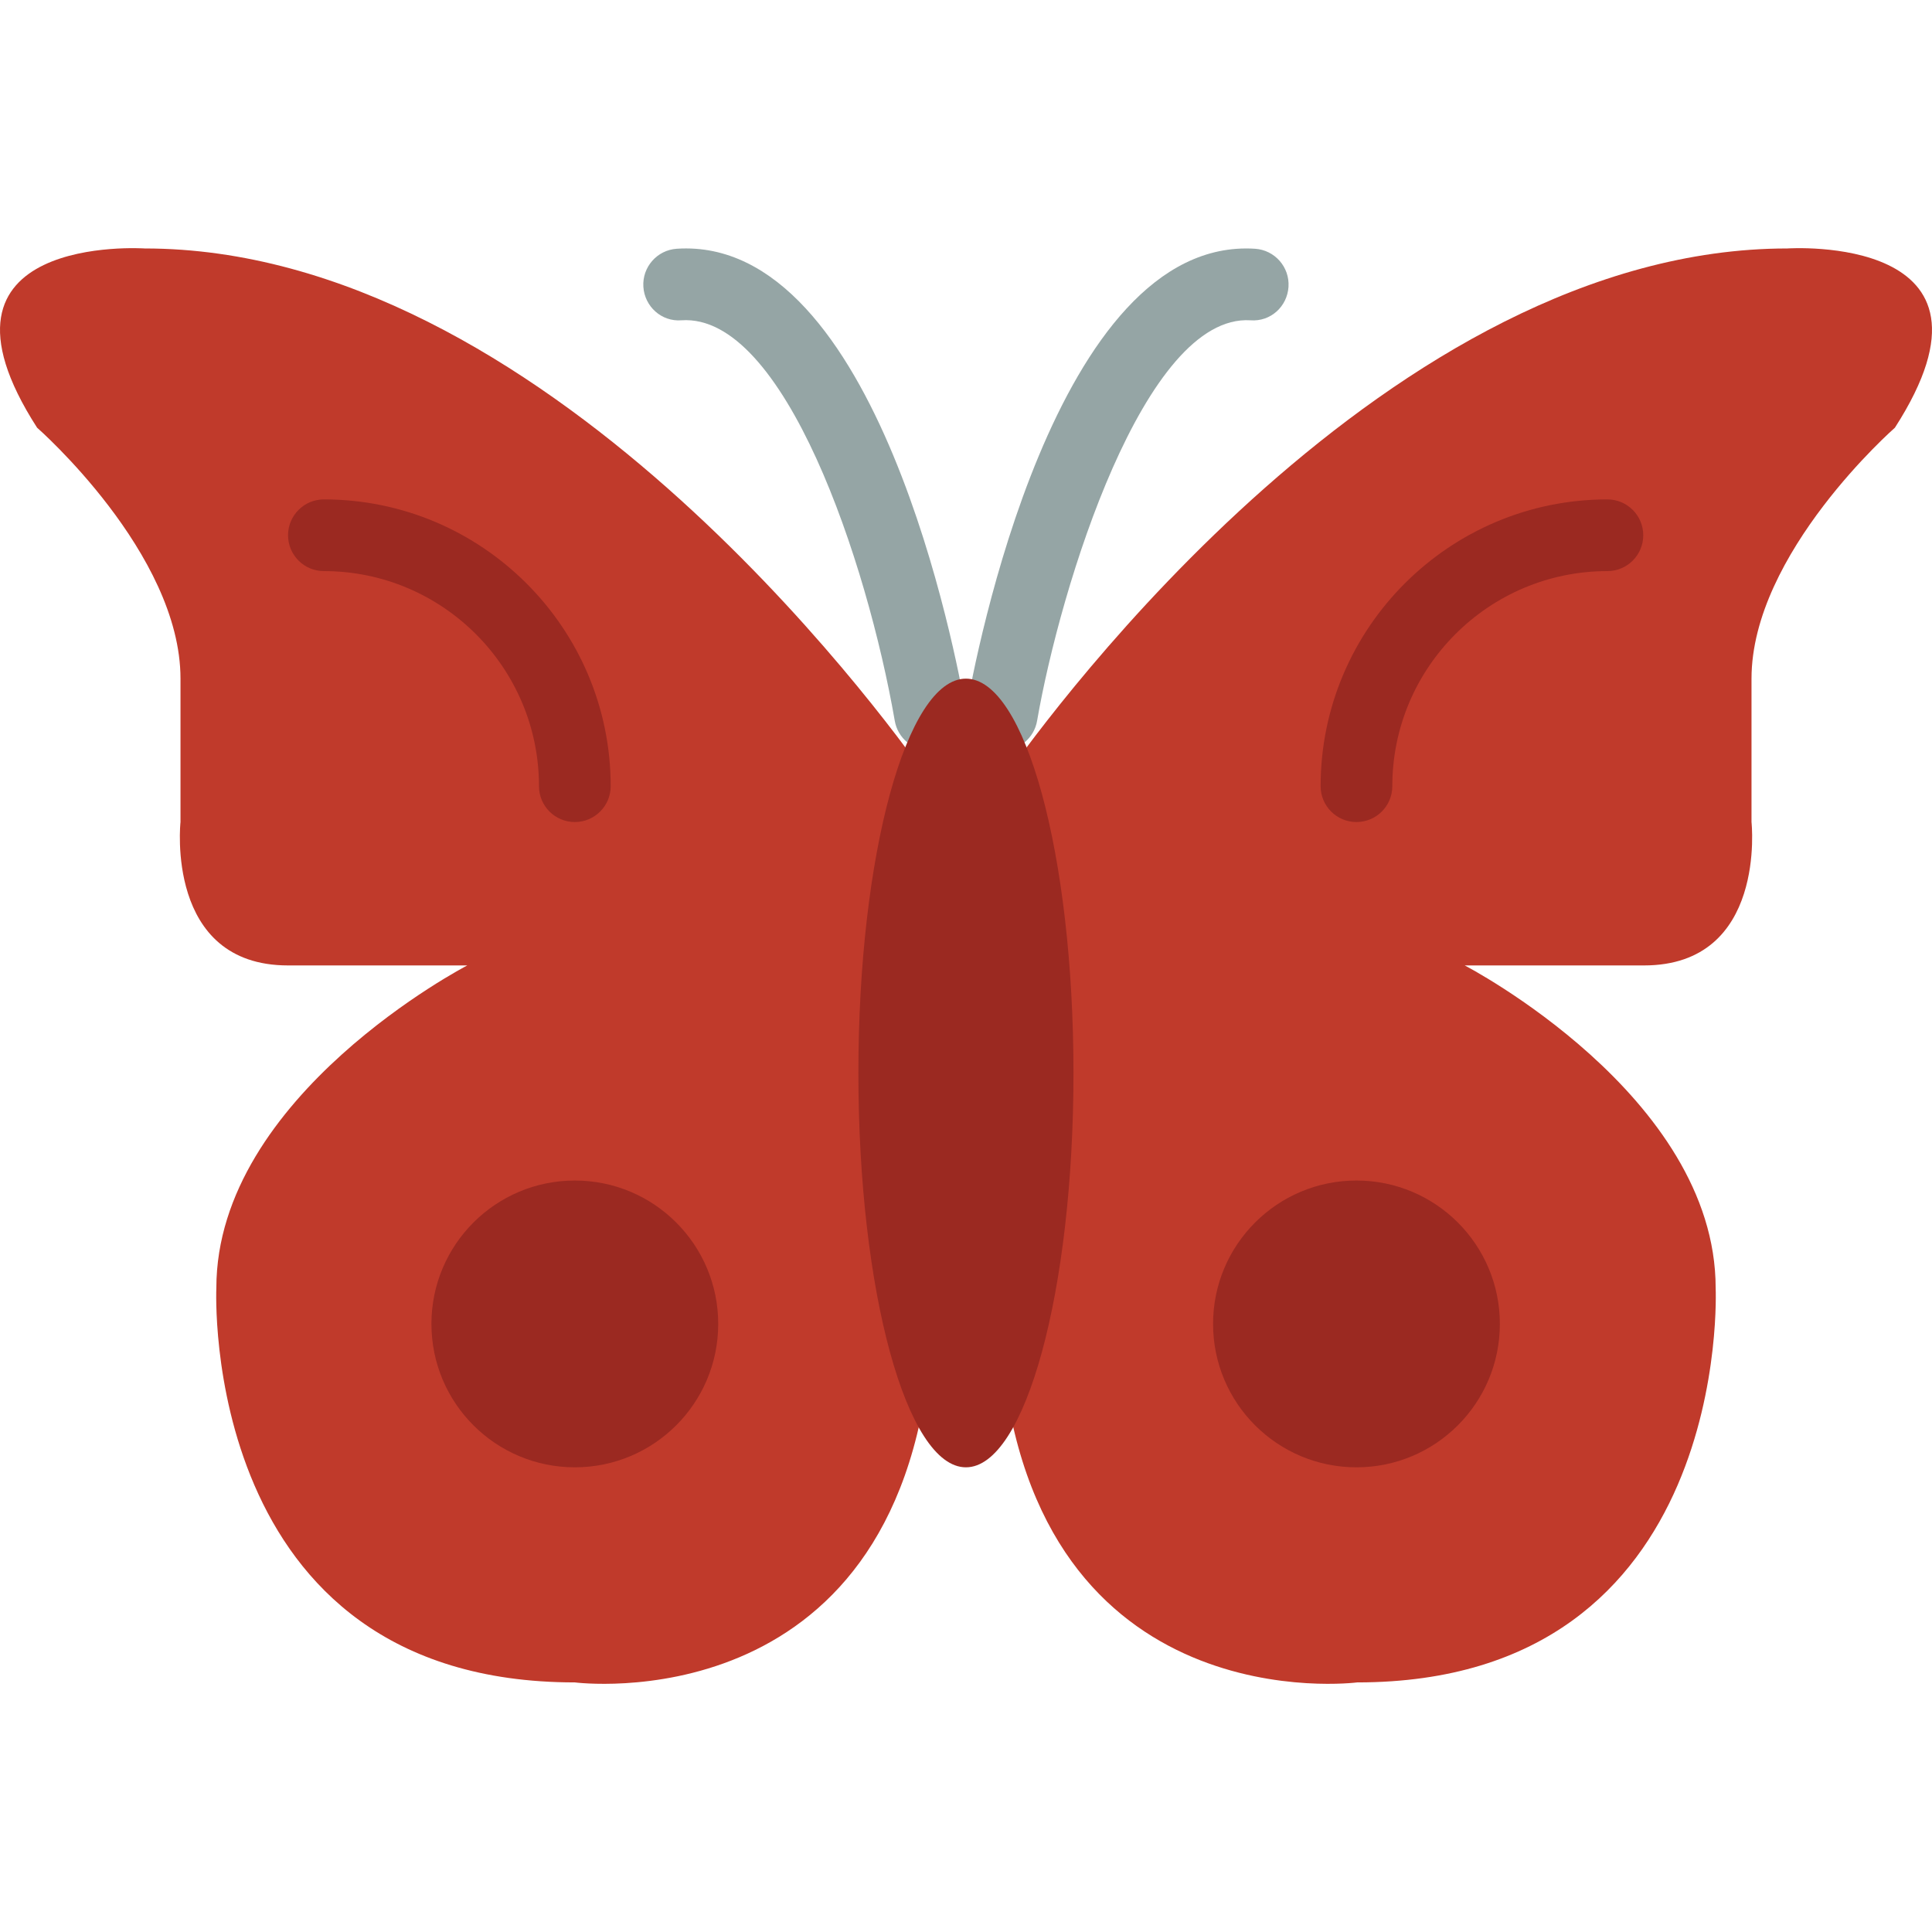
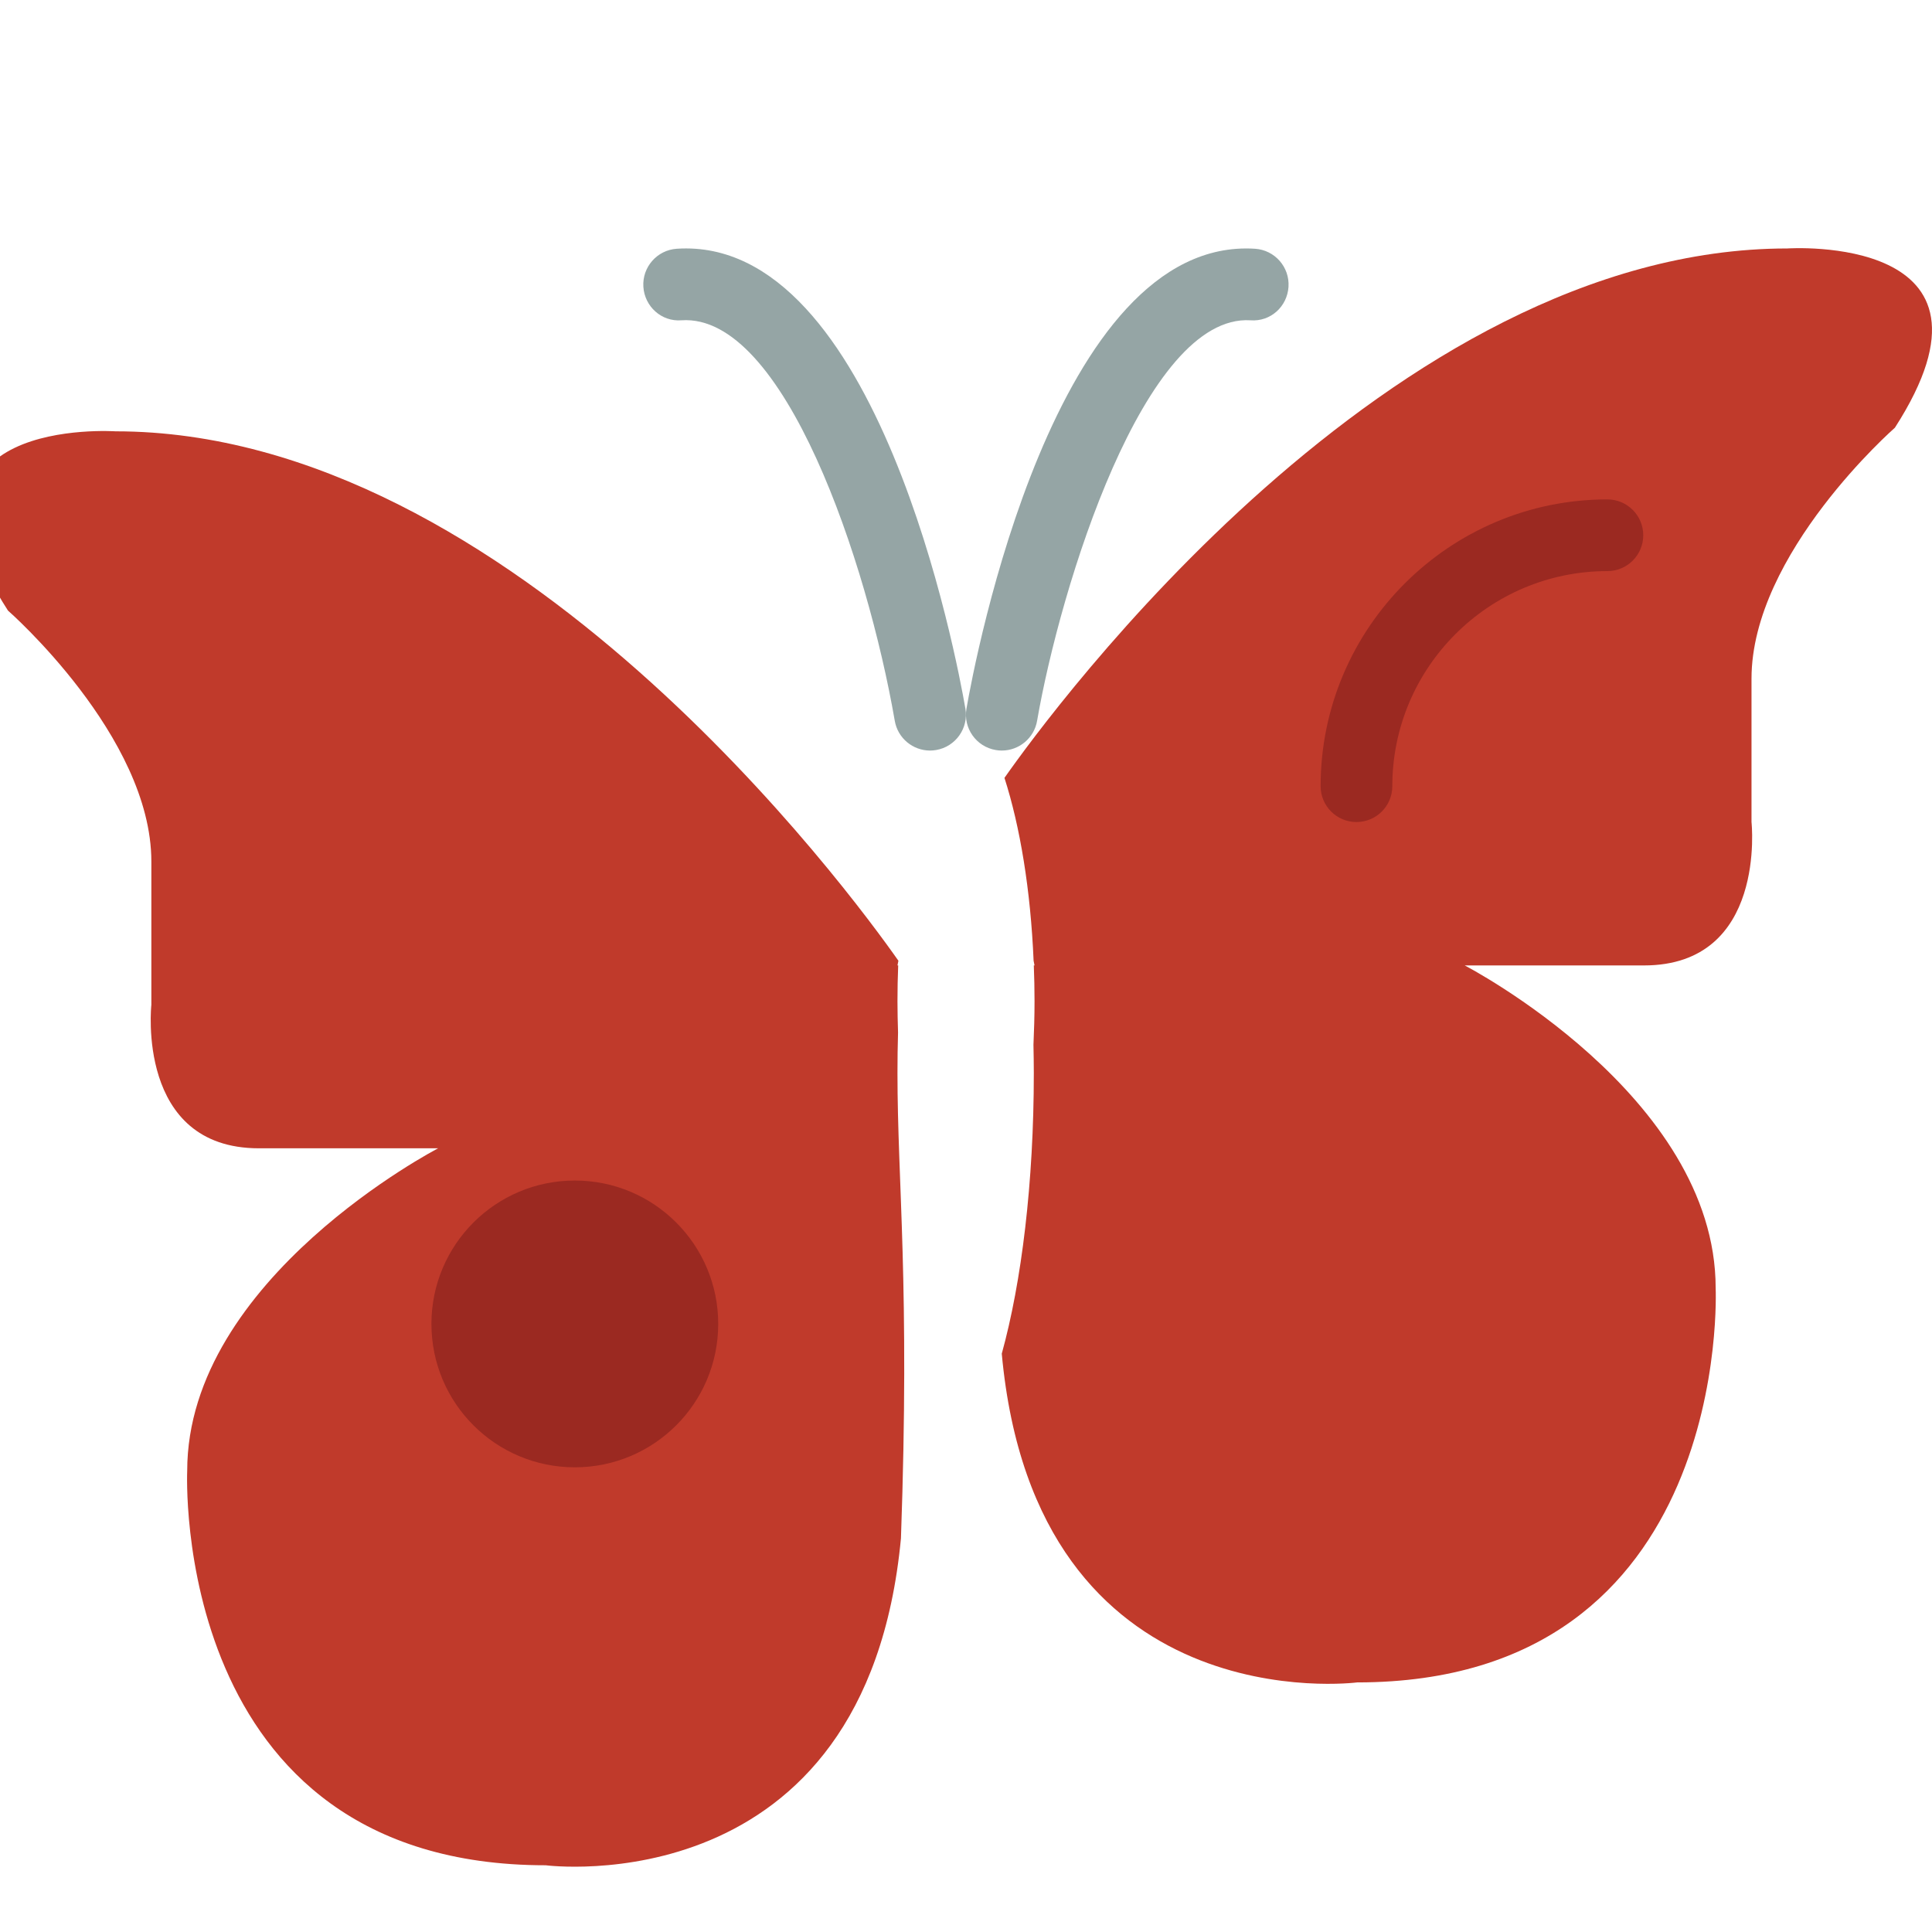
<svg xmlns="http://www.w3.org/2000/svg" height="800px" width="800px" version="1.1" id="Layer_1" viewBox="0 0 510.986 510.986" xml:space="preserve">
  <g transform="translate(0 -1)">
    <g>
      <path style="fill:#95A5A5;" d="M245.984,199.511c-4.532,0-8.533-3.252-9.33-7.87c-7.263-41.889-29.231-107.804-56.424-105.927    c-5.262,0.417-9.728-3.631-10.069-8.856c-0.332-5.224,3.631-9.728,8.856-10.069c53.144-3.489,74.107,108.819,76.316,121.628    c0.891,5.158-2.569,10.06-7.727,10.951C247.065,199.463,246.515,199.511,245.984,199.511" />
      <path style="fill:#95A5A5;" d="M264.966,199.511c-0.531,0-1.071-0.038-1.621-0.142c-5.158-0.882-8.628-5.793-7.727-10.951    c2.209-12.809,23.372-124.985,76.316-121.628c5.224,0.341,9.188,4.845,8.856,10.069c-0.332,5.224-4.741,9.273-10.069,8.856    c-28.046-1.716-50.318,70.571-56.424,105.927C273.499,196.259,269.498,199.511,264.966,199.511" />
    </g>
    <g>
      <path style="fill:#C03A2B;" d="M472.73,66.714c-104.988,0-194.626,122.292-207.066,140.023    c4.143,12.895,6.921,29.677,7.708,48.365l0.247,1.242h-0.19c0.123,3.119,0.19,6.277,0.19,9.481c0,3.916-0.114,7.737-0.284,11.511    c0.047,2.475,0.095,4.94,0.095,7.452c0,29.061-3.243,55.324-8.476,74.24c8.988,98.029,93.999,86.945,93.999,86.945    c99.556,0,94.815-104.296,94.815-104.296c0-50.963-66.37-85.333-66.37-85.333h47.407c32.597,0,28.444-37.926,28.444-37.926    v-37.926c0-33.185,37.926-66.37,37.926-66.37C534.359,62.571,472.73,66.714,472.73,66.714" />
-       <path style="fill:#C03A2B;" d="M237.368,284.788c0-3.622,0.047-7.196,0.152-10.714c-0.085-2.721-0.152-5.461-0.152-8.249    c0-3.205,0.066-6.362,0.19-9.481h-0.19l0.247-1.242c0.787-18.688,3.575-35.47,7.708-48.365    c-12.44-17.73-102.078-140.023-207.066-140.023c0,0-61.63-4.143-28.444,47.407c0,0,37.926,33.185,37.926,66.37v37.926    c0,0-4.143,37.926,28.444,37.926h47.407c0,0-66.37,34.37-66.37,85.333c0,0-4.741,104.296,94.815,104.296    c0,0,84.745,11.065,93.961-86.462C240.677,340.568,237.368,314.114,237.368,284.788" />
+       <path style="fill:#C03A2B;" d="M237.368,284.788c0-3.622,0.047-7.196,0.152-10.714c-0.085-2.721-0.152-5.461-0.152-8.249    c0-3.205,0.066-6.362,0.19-9.481h-0.19l0.247-1.242c-12.44-17.73-102.078-140.023-207.066-140.023c0,0-61.63-4.143-28.444,47.407c0,0,37.926,33.185,37.926,66.37v37.926    c0,0-4.143,37.926,28.444,37.926h47.407c0,0-66.37,34.37-66.37,85.333c0,0-4.741,104.296,94.815,104.296    c0,0,84.745,11.065,93.961-86.462C240.677,340.568,237.368,314.114,237.368,284.788" />
    </g>
    <g>
-       <path style="fill:#9B2921;" d="M283.919,284.788c0,57.6-12.734,104.296-28.444,104.296s-28.444-46.696-28.444-104.296    s12.734-104.296,28.444-104.296S283.919,227.188,283.919,284.788" />
      <path style="fill:#9B2921;" d="M189.96,351.158c0,20.945-16.981,37.926-37.926,37.926s-37.926-16.981-37.926-37.926    s16.981-37.926,37.926-37.926S189.96,330.214,189.96,351.158" />
-       <path style="fill:#9B2921;" d="M396.692,351.158c0,20.945-16.981,37.926-37.926,37.926c-20.945,0-37.926-16.981-37.926-37.926    s16.981-37.926,37.926-37.926C379.711,313.233,396.692,330.214,396.692,351.158" />
-       <path style="fill:#9B2921;" d="M152.035,218.418c-5.234,0-9.481-4.248-9.481-9.481c0-31.374-25.515-56.889-56.889-56.889    c-5.234,0-9.481-4.248-9.481-9.481s4.248-9.481,9.481-9.481c41.823,0,75.852,34.029,75.852,75.852    C161.516,214.17,157.268,218.418,152.035,218.418" />
      <path style="fill:#9B2921;" d="M358.766,218.418c-5.234,0-9.481-4.248-9.481-9.481c0-41.823,34.029-75.852,75.852-75.852    c5.234,0,9.481,4.248,9.481,9.481s-4.248,9.481-9.481,9.481c-31.374,0-56.889,25.515-56.889,56.889    C368.247,214.17,364,218.418,358.766,218.418" />
    </g>
  </g>
</svg>